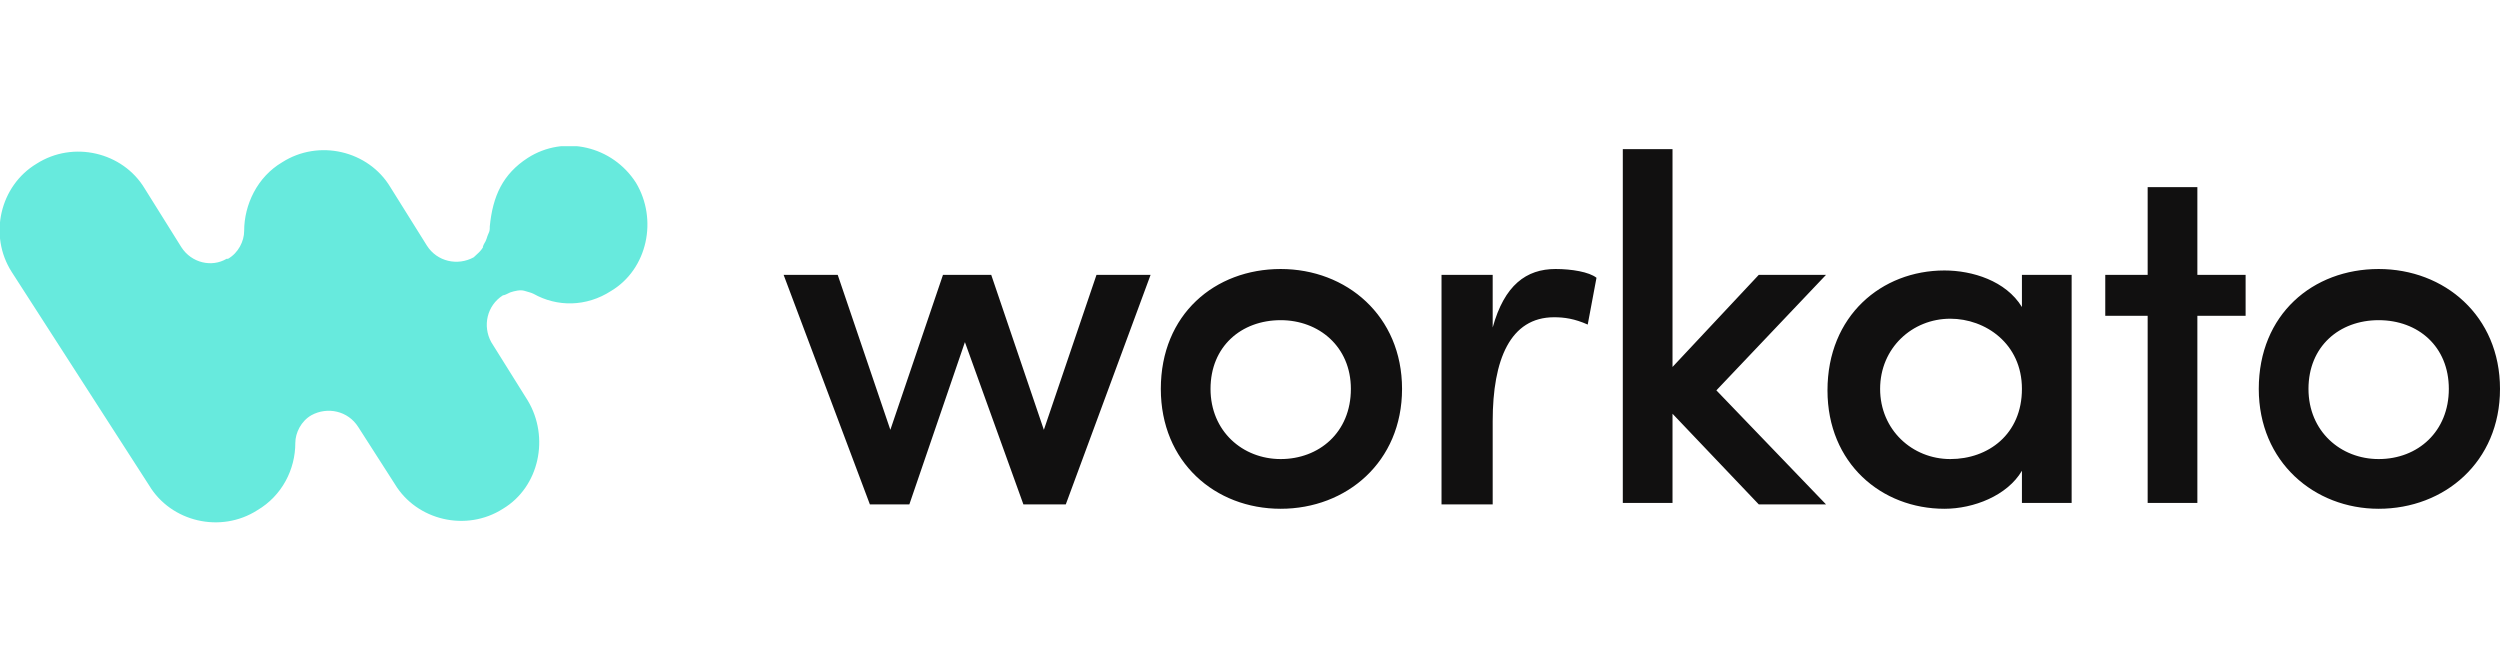
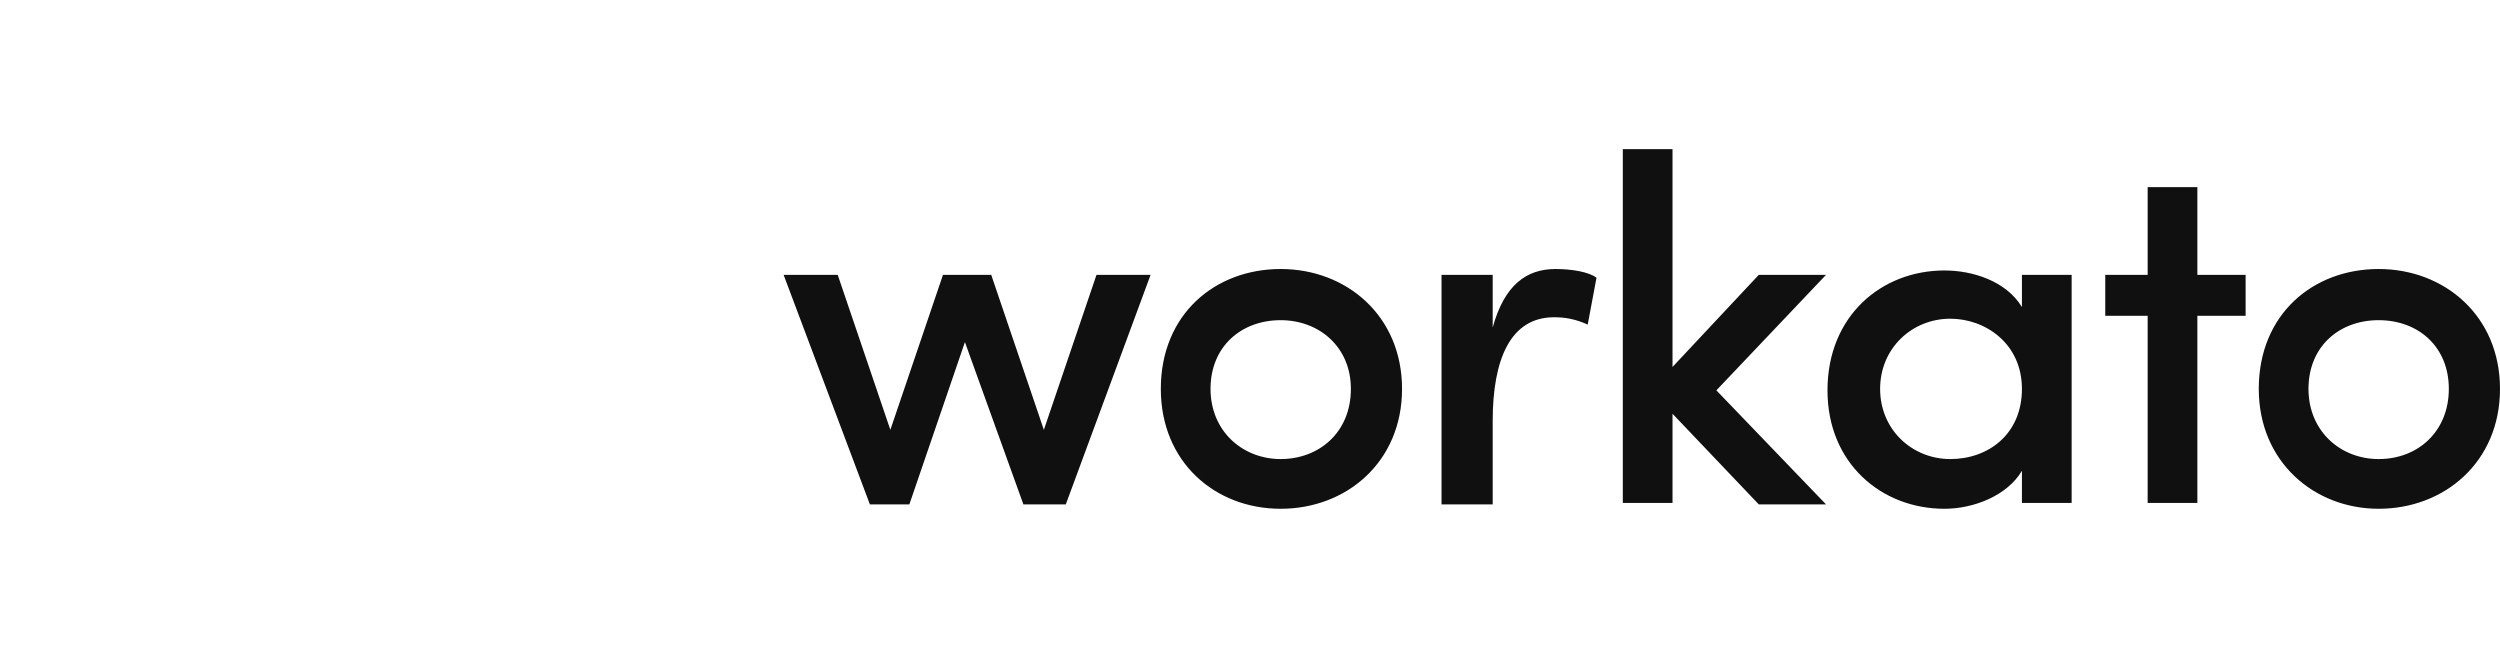
<svg xmlns="http://www.w3.org/2000/svg" xmlns:xlink="http://www.w3.org/1999/xlink" version="1.1" id="Layer_1" x="0px" y="0px" viewBox="0 0 171 45" enable-background="new 0 0 171 45" xml:space="preserve">
  <g>
    <defs>
      <rect id="SVGID_1_" y="10" width="171" height="26" />
    </defs>
    <clipPath id="SVGID_00000181055757534648137400000015624030158311378367_">
      <use xlink:href="#SVGID_1_" overflow="visible" />
    </clipPath>
    <g clip-path="url(#SVGID_00000181055757534648137400000015624030158311378367_)">
-       <path fill-rule="evenodd" clip-rule="evenodd" fill="#67EADD" d="M43.5,12.5c1.5,2.5,0.8,5.9-1.7,7.4c-1.7,1.1-3.7,1.1-5.3,0.2    c-0.2-0.1-0.3-0.1-0.6-0.2c-0.3-0.1-0.7,0-1,0.1c-0.2,0.1-0.4,0.2-0.5,0.2c-1.1,0.7-1.4,2.1-0.8,3.2l2.5,4    c1.5,2.5,0.8,5.9-1.7,7.4c-2.5,1.6-5.9,0.8-7.4-1.7l-2.5-3.9c-0.7-1.1-2.1-1.4-3.2-0.8c-0.7,0.4-1.1,1.2-1.1,1.9    c0,1.8-0.9,3.6-2.6,4.6c-2.5,1.6-5.9,0.8-7.4-1.7L0.8,18.6c-1.6-2.5-0.8-5.9,1.7-7.4c2.5-1.6,5.9-0.8,7.4,1.7l2.5,4    c0.7,1.1,2.1,1.4,3.1,0.8h0.1c0.7-0.4,1.1-1.2,1.1-1.9c0-1.8,0.9-3.7,2.6-4.7c2.5-1.6,5.9-0.8,7.4,1.7l2.5,4    c0.7,1.1,2.1,1.4,3.2,0.8c0.2-0.2,0.5-0.4,0.7-0.8c-0.1,0.2-0.1,0.1,0-0.1c0.2-0.3,0.2-0.5,0.3-0.7c0.1-0.2,0.1-0.3,0.1-0.5    c0.2-2.1,0.9-3.6,2.6-4.7C38.6,9.2,41.9,10,43.5,12.5z" />
      <path fill="#111010" d="M62.2,34.5L66,23.4l4,11.1h2.9l5.8-15.7H75l-3.6,10.6l-3.6-10.6h-3.3l-3.6,10.6l-3.6-10.6h-3.7l5.9,15.7    L62.2,34.5z M87.6,34.8c4.5,0,8.3-3.2,8.3-8.2s-3.8-8.2-8.3-8.2c-4.5,0-8.2,3.1-8.2,8.2C79.4,31.6,83.1,34.8,87.6,34.8z     M87.6,31.4c-2.6,0-4.8-1.9-4.8-4.8s2.1-4.7,4.8-4.7c2.6,0,4.8,1.8,4.8,4.7C92.4,29.6,90.2,31.4,87.6,31.4z M102.1,34.5v-5.7    c0-4.2,1.2-7.1,4.2-7.1c0.7,0,1.4,0.1,2.3,0.5l0.6-3.2c-0.5-0.4-1.7-0.6-2.8-0.6c-2,0-3.5,1.1-4.3,4v-3.6h-3.5v15.7H102.1z     M114.4,34.5v-6.2l5.9,6.2h4.6l-7.5-7.8l7.5-7.9h-4.6l-5.9,6.3V10.2H111v24.2H114.4z M133,34.8c2,0,4.3-0.9,5.3-2.6v2.2h3.4V18.8    h-3.4v2.2c-1.1-1.8-3.4-2.5-5.3-2.5c-4.3,0-8,3.1-8,8.2C125,31.7,128.7,34.8,133,34.8z M133.4,31.4c-2.6,0-4.8-2-4.8-4.8    s2.2-4.8,4.8-4.8c2.4,0,4.9,1.7,4.9,4.8S136,31.4,133.4,31.4z M150.3,34.5V21.6h3.3v-2.8h-3.3v-6h-3.4v6H144v2.8h2.9v12.8H150.3z     M162.7,34.8c4.5,0,8.3-3.2,8.3-8.2s-3.8-8.2-8.3-8.2c-4.5,0-8.2,3.1-8.2,8.2C154.5,31.6,158.3,34.8,162.7,34.8z M162.7,31.4    c-2.6,0-4.8-1.9-4.8-4.8s2.1-4.7,4.8-4.7s4.8,1.8,4.8,4.7S165.4,31.4,162.7,31.4z" />
    </g>
  </g>
</svg>